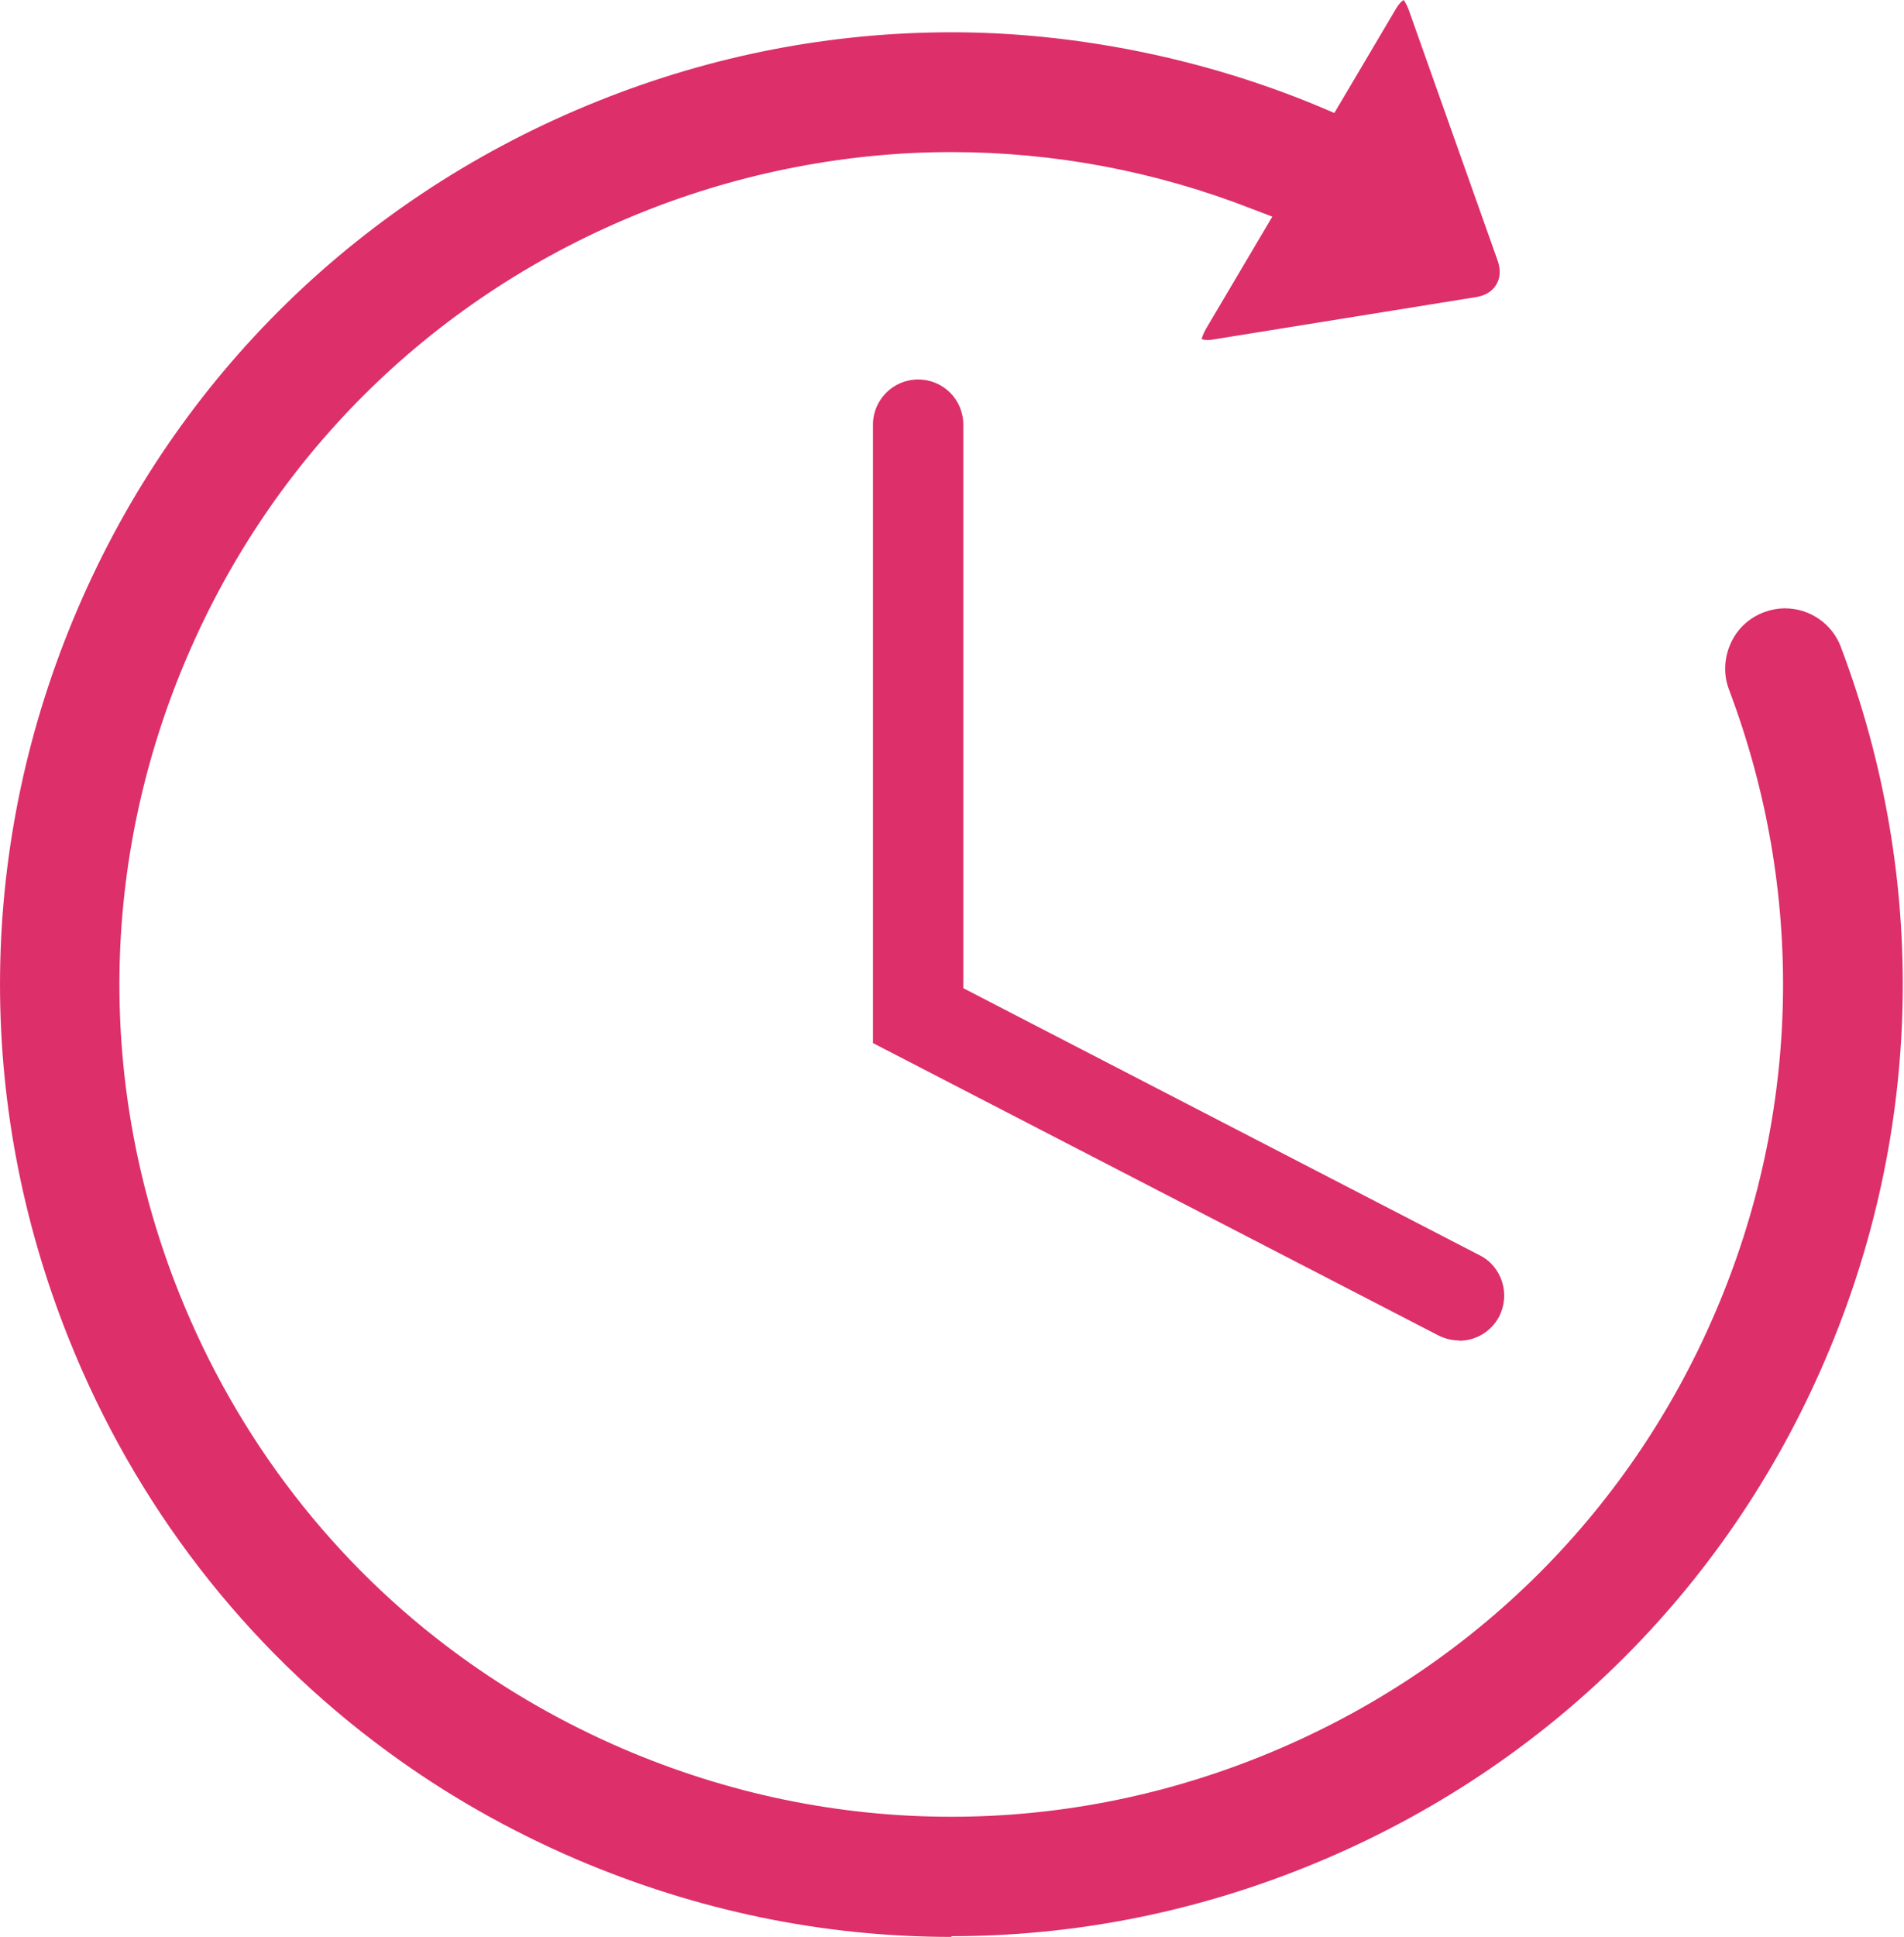
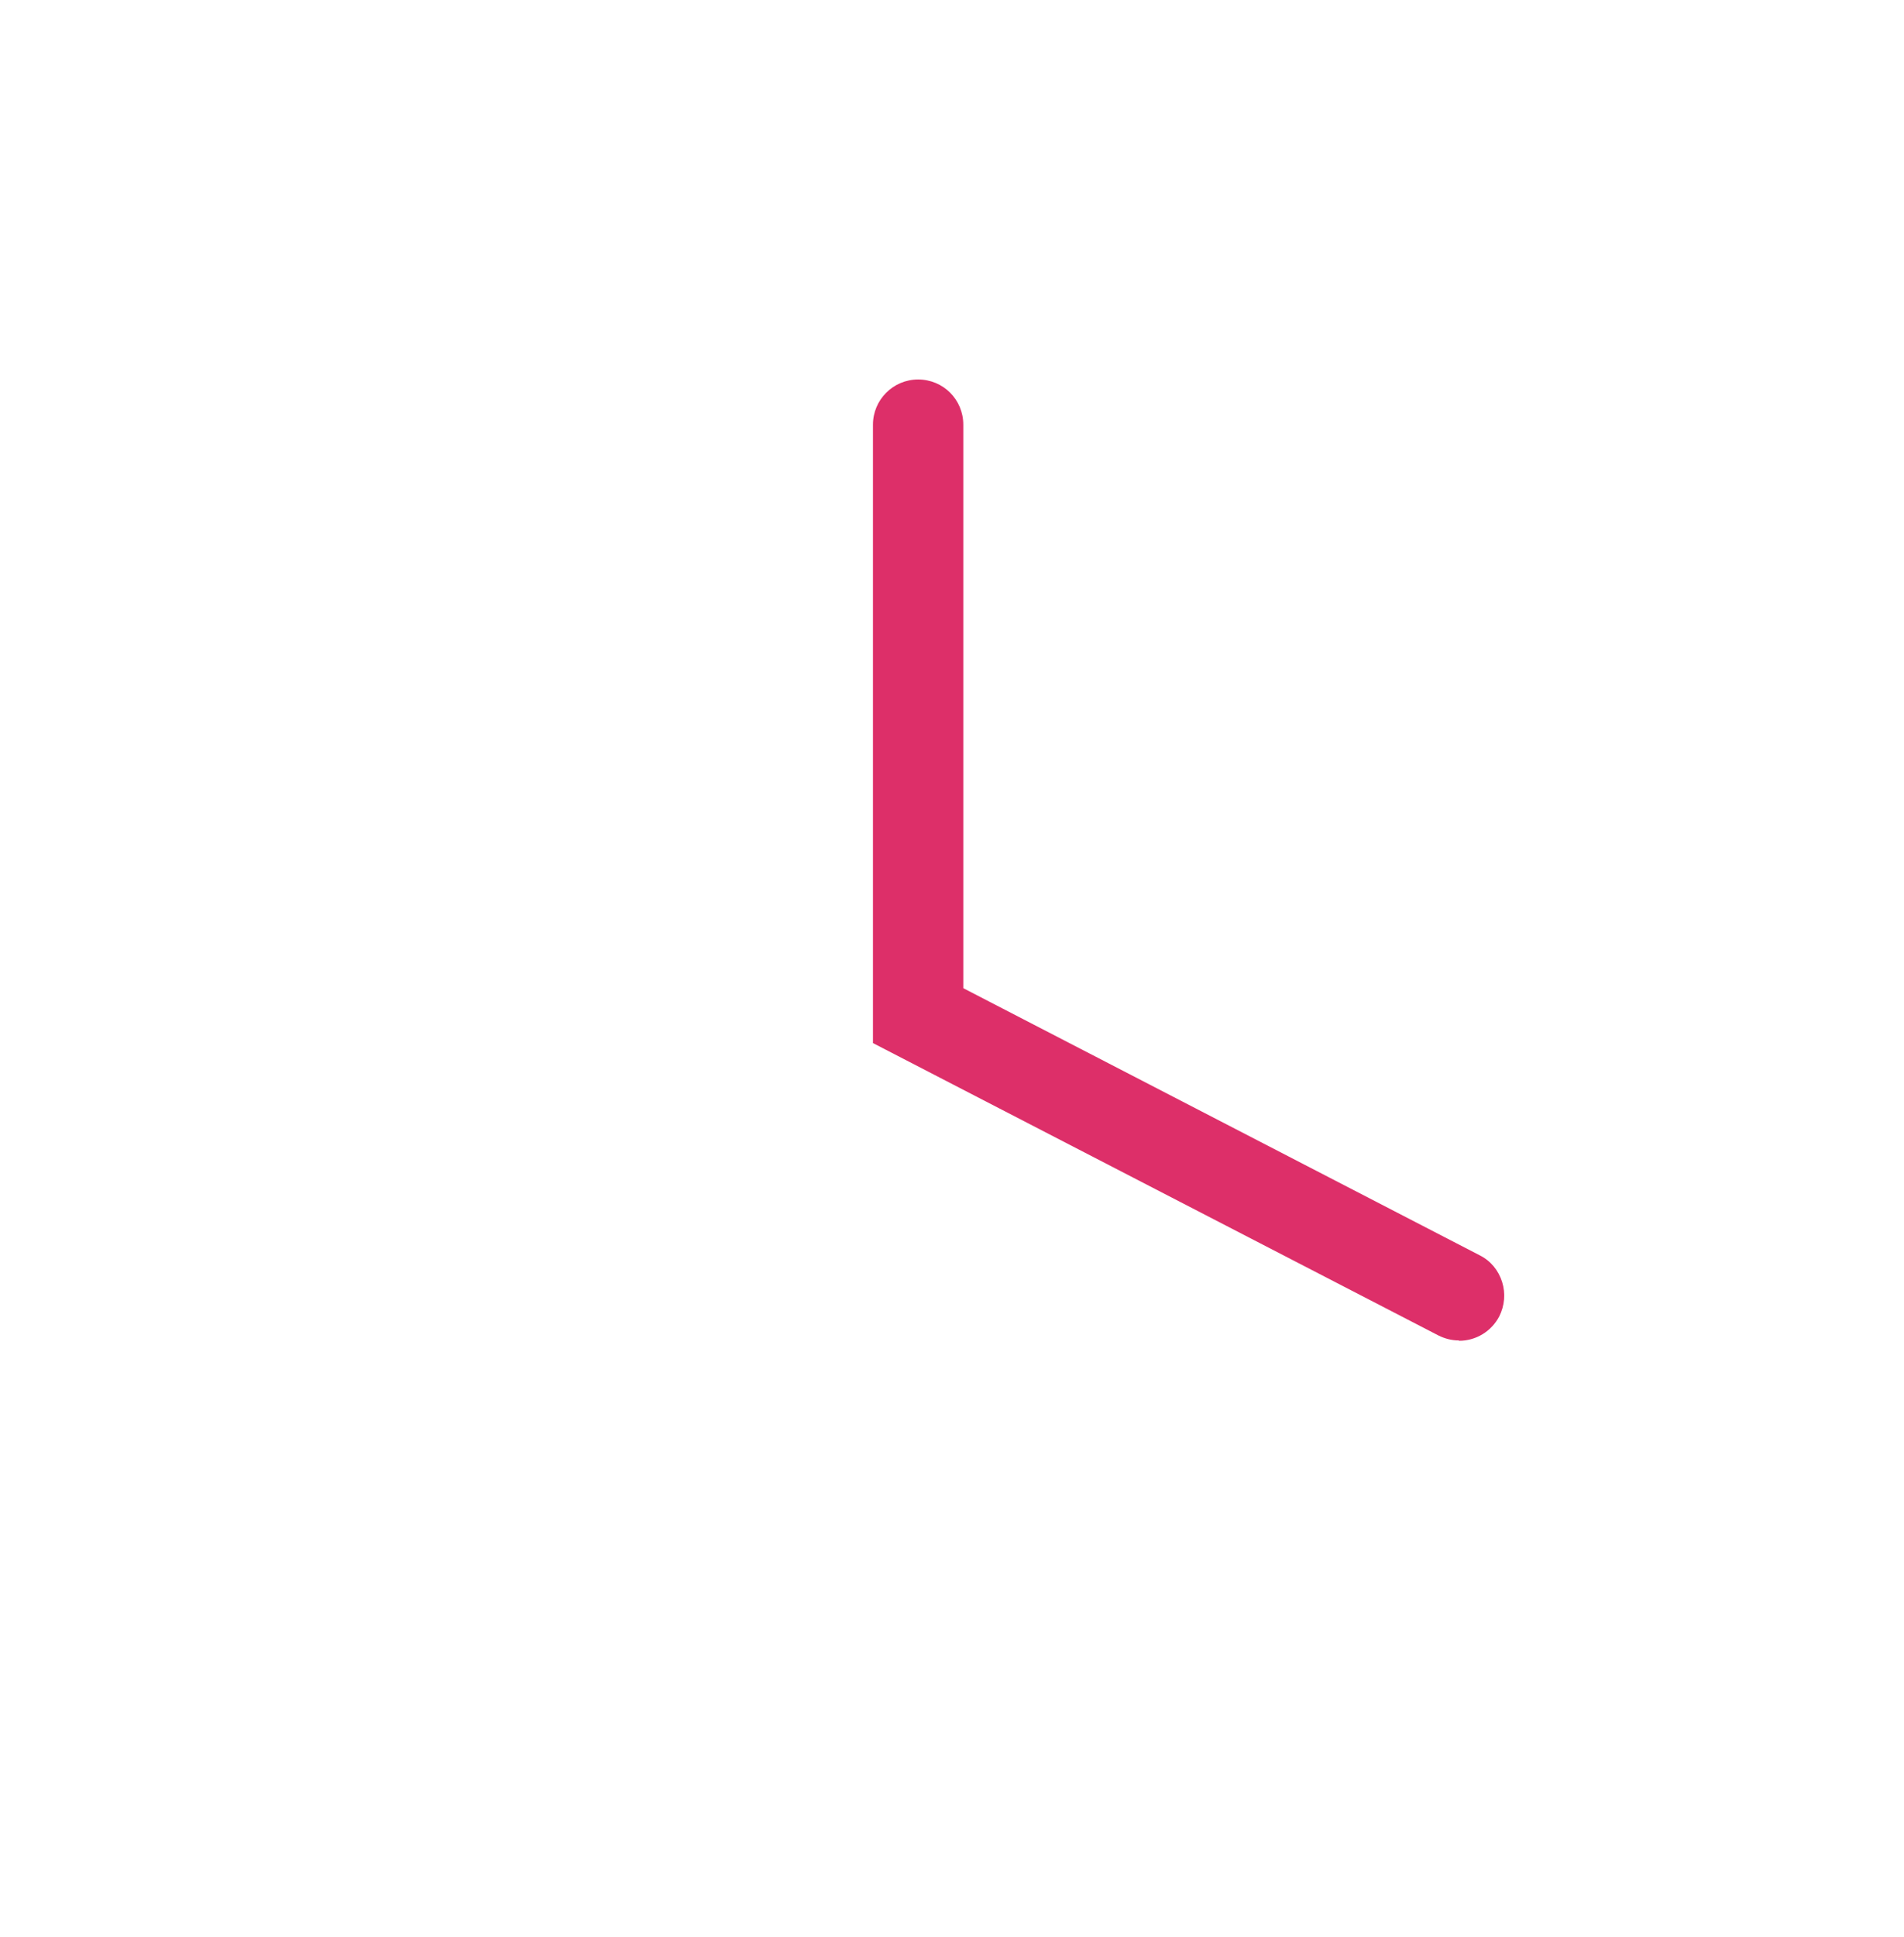
<svg xmlns="http://www.w3.org/2000/svg" id="_レイヤー_1" viewBox="0 0 53.11 54">
  <defs>
    <style>.cls-1{fill:#dd2f69;}</style>
  </defs>
-   <path class="cls-1" d="M26.55,54c-3.59,0-7.11-.73-10.46-2.16-1.87-.8-3.65-1.81-5.27-3-3.98-2.91-7.06-6.9-8.91-11.54-2.63-6.58-2.54-13.8,.25-20.31,2.79-6.52,7.96-11.55,14.54-14.18,3.17-1.27,6.49-1.91,9.85-1.91s6.98,.7,10.27,2.08l.4,.17,1.71-2.89c.11-.19,.2-.25,.23-.26-.01,0,.07,.09,.14,.29l2.48,6.99c.08,.24,.07,.47-.04,.65-.11,.19-.31,.31-.55,.35l-7.32,1.18c-.06,.01-.12,.02-.18,.02-.1,0-.16-.02-.17-.03h0s.02-.11,.13-.3l1.84-3.11-.55-.21c-2.71-1.06-5.54-1.59-8.41-1.59s-5.83,.56-8.6,1.67c-5.75,2.3-10.27,6.7-12.71,12.4-2.44,5.69-2.52,12-.22,17.75,1.62,4.05,4.31,7.54,7.79,10.08,1.42,1.04,2.97,1.92,4.6,2.62,2.92,1.25,6,1.89,9.14,1.89,2.94,0,5.84-.56,8.61-1.67,5.75-2.3,10.27-6.7,12.71-12.4,2.38-5.55,2.51-11.71,.38-17.35-.16-.42-.14-.87,.04-1.28,.18-.41,.51-.72,.93-.88,.19-.07,.39-.11,.59-.11,.69,0,1.32,.43,1.56,1.08,2.44,6.46,2.29,13.51-.43,19.85-2.79,6.52-7.96,11.55-14.54,14.18-3.17,1.27-6.49,1.91-9.85,1.91h0Z" />
  <path class="cls-1" d="M40.69,37.37c-.2,0-.39-.05-.57-.14l-15.77-8.15V11.84c0-.69,.56-1.26,1.26-1.26s1.26,.56,1.26,1.26v15.71l14.41,7.45c.3,.15,.52,.42,.62,.74,.1,.32,.07,.66-.08,.96-.22,.42-.65,.68-1.12,.68h0Z" />
</svg>